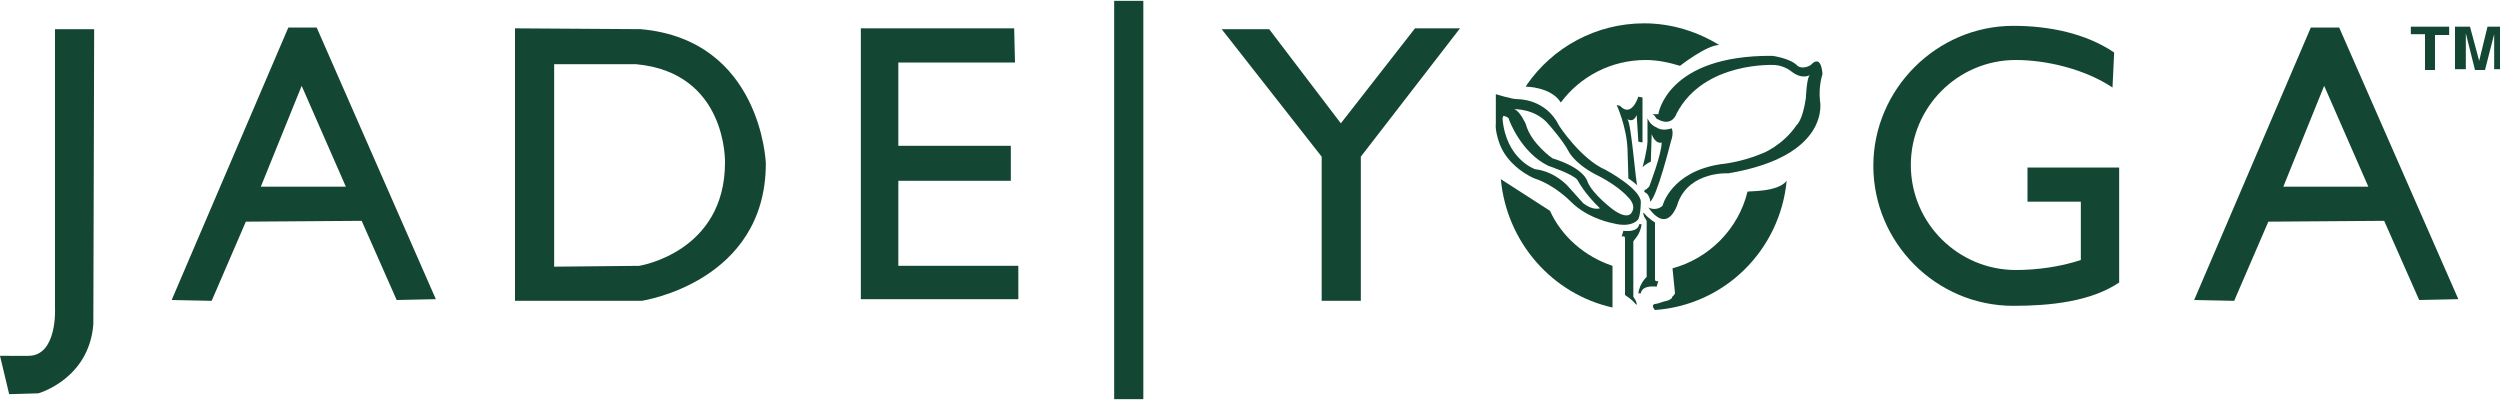
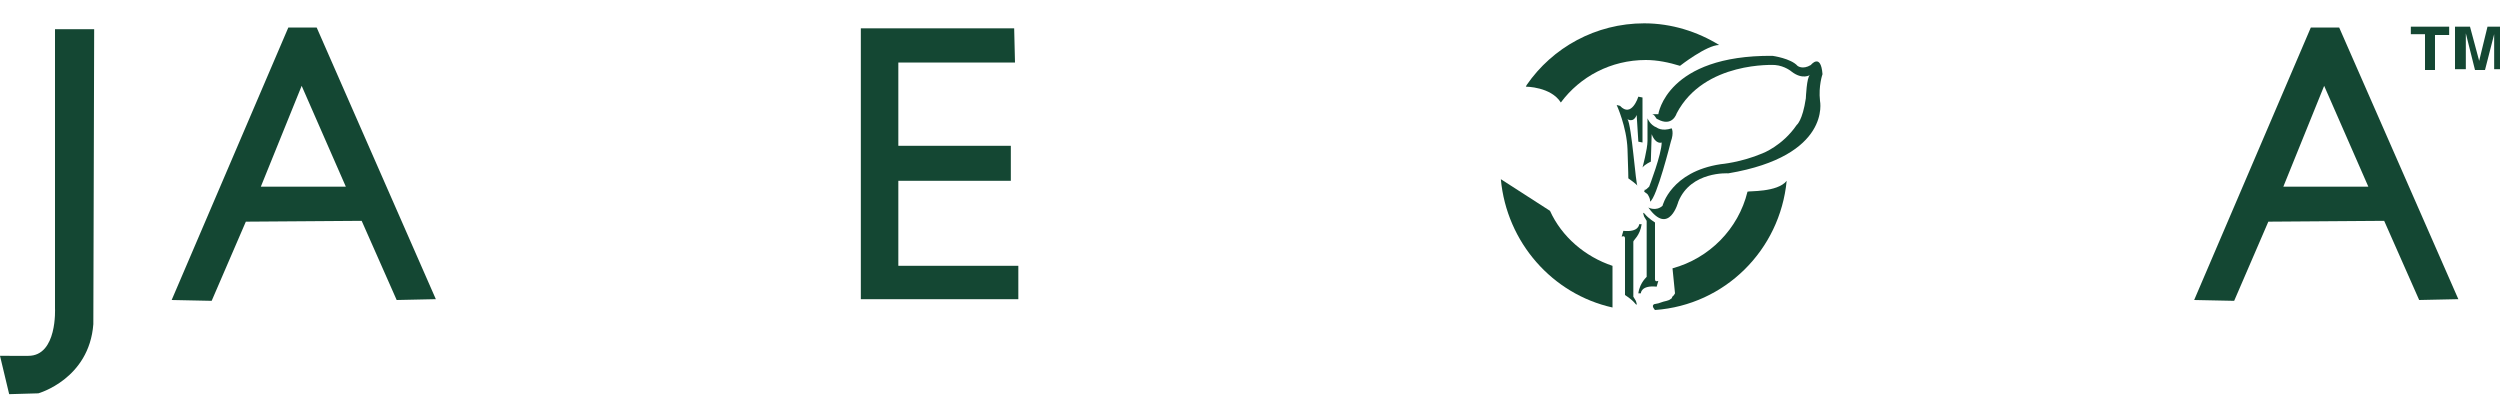
<svg xmlns="http://www.w3.org/2000/svg" version="1.1" id="Layer_1" x="0px" y="0px" width="300px" height="48px" viewBox="0 5.7 300 47.8" style="enable-background:new 0 0 300 48;" xml:space="preserve">
  <style type="text/css">
	.st0{fill:#144733;}
</style>
  <g>
    <path class="st0" d="M11.3,9.1H6.6v33.5c0,0,0.3,5.7-3.2,5.7H0l1.1,4.6l3.5-0.1c0,0,6.1-1.7,6.6-8.3L11.3,9.1L11.3,9.1z" />
    <path class="st0" d="M38,8.9h-3.4l-14,32.7l4.8,0.1l4.1-9.5l13.9-0.1l4.2,9.5l4.7-0.1L38,8.9z M31.3,28l4.9-12.1L41.5,28H31.3z" />
    <path class="st0" d="M280.7,8.9h-3.4l-14,32.7l4.8,0.1l4.1-9.5l13.9-0.1l4.2,9.5l4.7-0.1L280.7,8.9z M274,28l4.9-12.1l5.3,12.1H274   z" />
-     <path class="st0" d="M76.9,9.1L61.8,9v32.7H77c0,0,14.9-2.2,14.9-16.5C91.9,25.2,91.4,10.4,76.9,9.1z M87,25.1   c0,10.8-10.3,12.4-10.3,12.4l-10.2,0.1V13.3h9.8C87.3,14.3,87,25.1,87,25.1z" />
    <polygon class="st0" points="121.7,9 103.3,9 103.3,41.5 122.2,41.5 122.2,37.5 107.8,37.5 107.8,27.3 121.3,27.3 121.3,23.1    107.8,23.1 107.8,13.1 121.8,13.1  " />
-     <rect x="133.7" y="5.7" class="st0" width="3.5" height="47.8" />
-     <polygon class="st0" points="152.3,9.1 146.6,9.1 158.6,24.4 158.6,41.7 163.3,41.7 163.3,24.4 175.2,9 169.8,9 160.9,20.4  " />
    <path class="st0" d="M193.5,42.5c-7.2-1.6-12.7-7.8-13.4-15.4l5.9,3.8c1.4,3.1,4.2,5.5,7.5,6.6V42.5z" />
    <path class="st0" d="M214.4,27.3c-0.8,8.3-7.4,14.9-15.8,15.5c0,0-0.5-0.5-0.1-0.7l0.5-0.1l0.3-0.1l0.3-0.1l0.4-0.1   c0,0,0.3-0.1,0.3-0.1s0.3-0.2,0.3-0.2s0.1-0.3,0.2-0.3c0.1-0.1,0.2-0.3,0.2-0.3l-0.3-3c4.4-1.2,7.9-4.7,9-9.2   C209.8,28.5,213.3,28.7,214.4,27.3z" />
    <path class="st0" d="M206.3,11c-2.6-1.6-5.7-2.6-9-2.6c-5.8,0-11,2.9-14.1,7.4l-0.1,0.2c0,0,3,0,4.2,1.9c2.3-3.1,6-5.1,10.2-5.1   c1.4,0,2.8,0.3,4.1,0.7C201.6,13.5,204.8,11,206.3,11z" />
-     <path class="st0" d="M253.5,16.1c-3.3-2.2-7.9-3.3-11.6-3.3c-7,0-12.6,5.7-12.6,12.6c0,7,5.7,12.6,12.6,12.6c2.6,0,5.4-0.4,7.8-1.2   v-7h-6.4v-4.1h11v13.8c-3.4,2.3-8.3,2.8-12.7,2.8c-9.3,0-16.8-7.6-16.8-16.8s7.6-16.8,16.8-16.8c4.3,0,8.7,0.9,12.1,3.2" />
    <g>
      <path class="st0" d="M291,9.7h-1.7V9.3V8.8h4.6v0.5v0.5h-1.7v4.2h-0.6H291V9.7z" />
      <path class="st0" d="M295.7,13.9h-0.6h-0.5V8.8h0.9h0.9l1.1,4.1l0,0l1-4.1h0.9h0.9v5.1h-0.5h-0.5V9.7l0,0l-1.1,4.3h-0.6h-0.6    l-1.1-4.4l0,0V13.9z" />
    </g>
-     <path class="st0" d="M196.6,31.9c0.3-0.7,0.3-2.1,0.3-2.1c-0.1-1.6-4.2-3.8-4.2-3.8c-3-1.3-5.6-5.3-5.6-5.3c-1.6-3.3-5-3.2-5-3.2   c-0.7,0-2.6-0.6-2.6-0.6v3.5c-0.1,0.8,0.3,2,0.3,2c0.9,3.2,4.3,4.6,4.3,4.6c2.5,0.8,4.4,2.8,4.4,2.8c2.1,2.1,5.1,2.6,5.1,2.6   C195.9,33,196.6,31.9,196.6,31.9z M190,30l-1.8-2c0,0-1.5-1.8-4-2.1c0,0-3.5-1.2-3.9-6.1l0.1-0.3c0,0,0.7,0.1,0.7,0.5   c0,0,1.4,3.9,4.7,5.5c0,0,3,1,3.5,1.7c0,0,0.8,1.6,2.7,3.4C191.9,30.6,191.2,30.9,190,30z M193.5,30.7c0,0-2.4-1.8-3-3.3   c0,0-0.3-1.6-4.2-2.8c0,0-2.6-1.8-3.2-4.1c0,0-0.7-1.6-1.4-1.8c0,0,2.6-0.1,4.2,1.9c0,0,1.6,1.8,2.3,3.1c0,0,0.6,1.4,3.2,2.8   c0,0,2.6,1.2,4,2.8c0,0,1,0.9,0.4,1.8C195.8,31.1,195.4,32.1,193.5,30.7z" />
    <path class="st0" d="M198.2,19.3h0.8c0,0,1-7.1,13.7-7c0,0,2.2,0.3,3,1.2c0,0,0.6,0.5,1.6-0.1c0,0,1.2-1.5,1.4,1.1   c0,0-0.5,1.4-0.3,3.2c0,0,1.4,6.6-11,8.7c0,0-4.5-0.3-6,3.4c0,0-1.1,4.2-3.6,0.7c0,0,0.9,0.5,1.7-0.2c0,0,1-4.1,7-5   c0,0,2.4-0.2,5-1.3c0,0,2.4-0.9,4.1-3.4c0,0,0.7-0.5,1.1-3.2c0,0,0.1-2.6,0.5-2.8c0,0-0.9,0.6-2.2-0.4c0,0-0.8-0.7-2-0.8   c0,0-8.5-0.5-11.8,5.8c0,0-0.5,1.7-2.3,0.7C198.7,19.9,198.6,19.3,198.2,19.3z" />
    <path class="st0" d="M198.1,25c0,0-0.7,0.3-1,0.7c0,0,0.6-2.2,0.6-3.2s0-1.1,0-1.1v-1.6c0,0,0.3,0.8,1.1,1.1c0,0,0.6,0.5,1.8,0.1   c0,0,0.3,0.5-0.1,1.6c0,0-1.7,6.8-2.5,7.2c0,0,0.1-0.3-0.3-0.9l-0.4-0.3l0.1-0.3c0,0-0.1,0.3,0.5-0.3c0,0,1.5-3.9,1.5-5.3   c0,0-0.7,0.3-1.2-1L198.1,25z" />
    <path class="st0" d="M195.3,19.9c0,0,0.7,0.5,1.1-0.5l0.2,3.2l0.5,0.1v-5.4l-0.5-0.1c0,0-0.8,2.6-2.2,1.1l-0.4-0.1   c0,0,1.2,2.6,1.3,5.3s0.1,3.5,0.1,3.5s1,0.7,1.1,0.9C196.3,27.9,195.8,20.6,195.3,19.9z" />
    <path class="st0" d="M197,32.5h-0.3c0,0,0,1-1.9,0.8l-0.2,0.7c0,0,0.4-0.2,0.4,0.2c0,0.4,0,6.8,0,6.8s0.8,0.5,1.2,1   s0.1-0.3,0.1-0.3l-0.3-0.5v-6.6C196,34.4,196.8,33.9,197,32.5z" />
    <path class="st0" d="M196.6,40.8h0.3c0,0,0-1,1.9-0.8l0.2-0.7c0,0-0.4,0.2-0.4-0.2c0-0.4,0-6.8,0-6.8s-0.8-0.5-1.2-1   c-0.4-0.5-0.1,0.3-0.1,0.3l0.3,0.5v6.7C197.7,38.8,196.8,39.4,196.6,40.8z" />
  </g>
</svg>